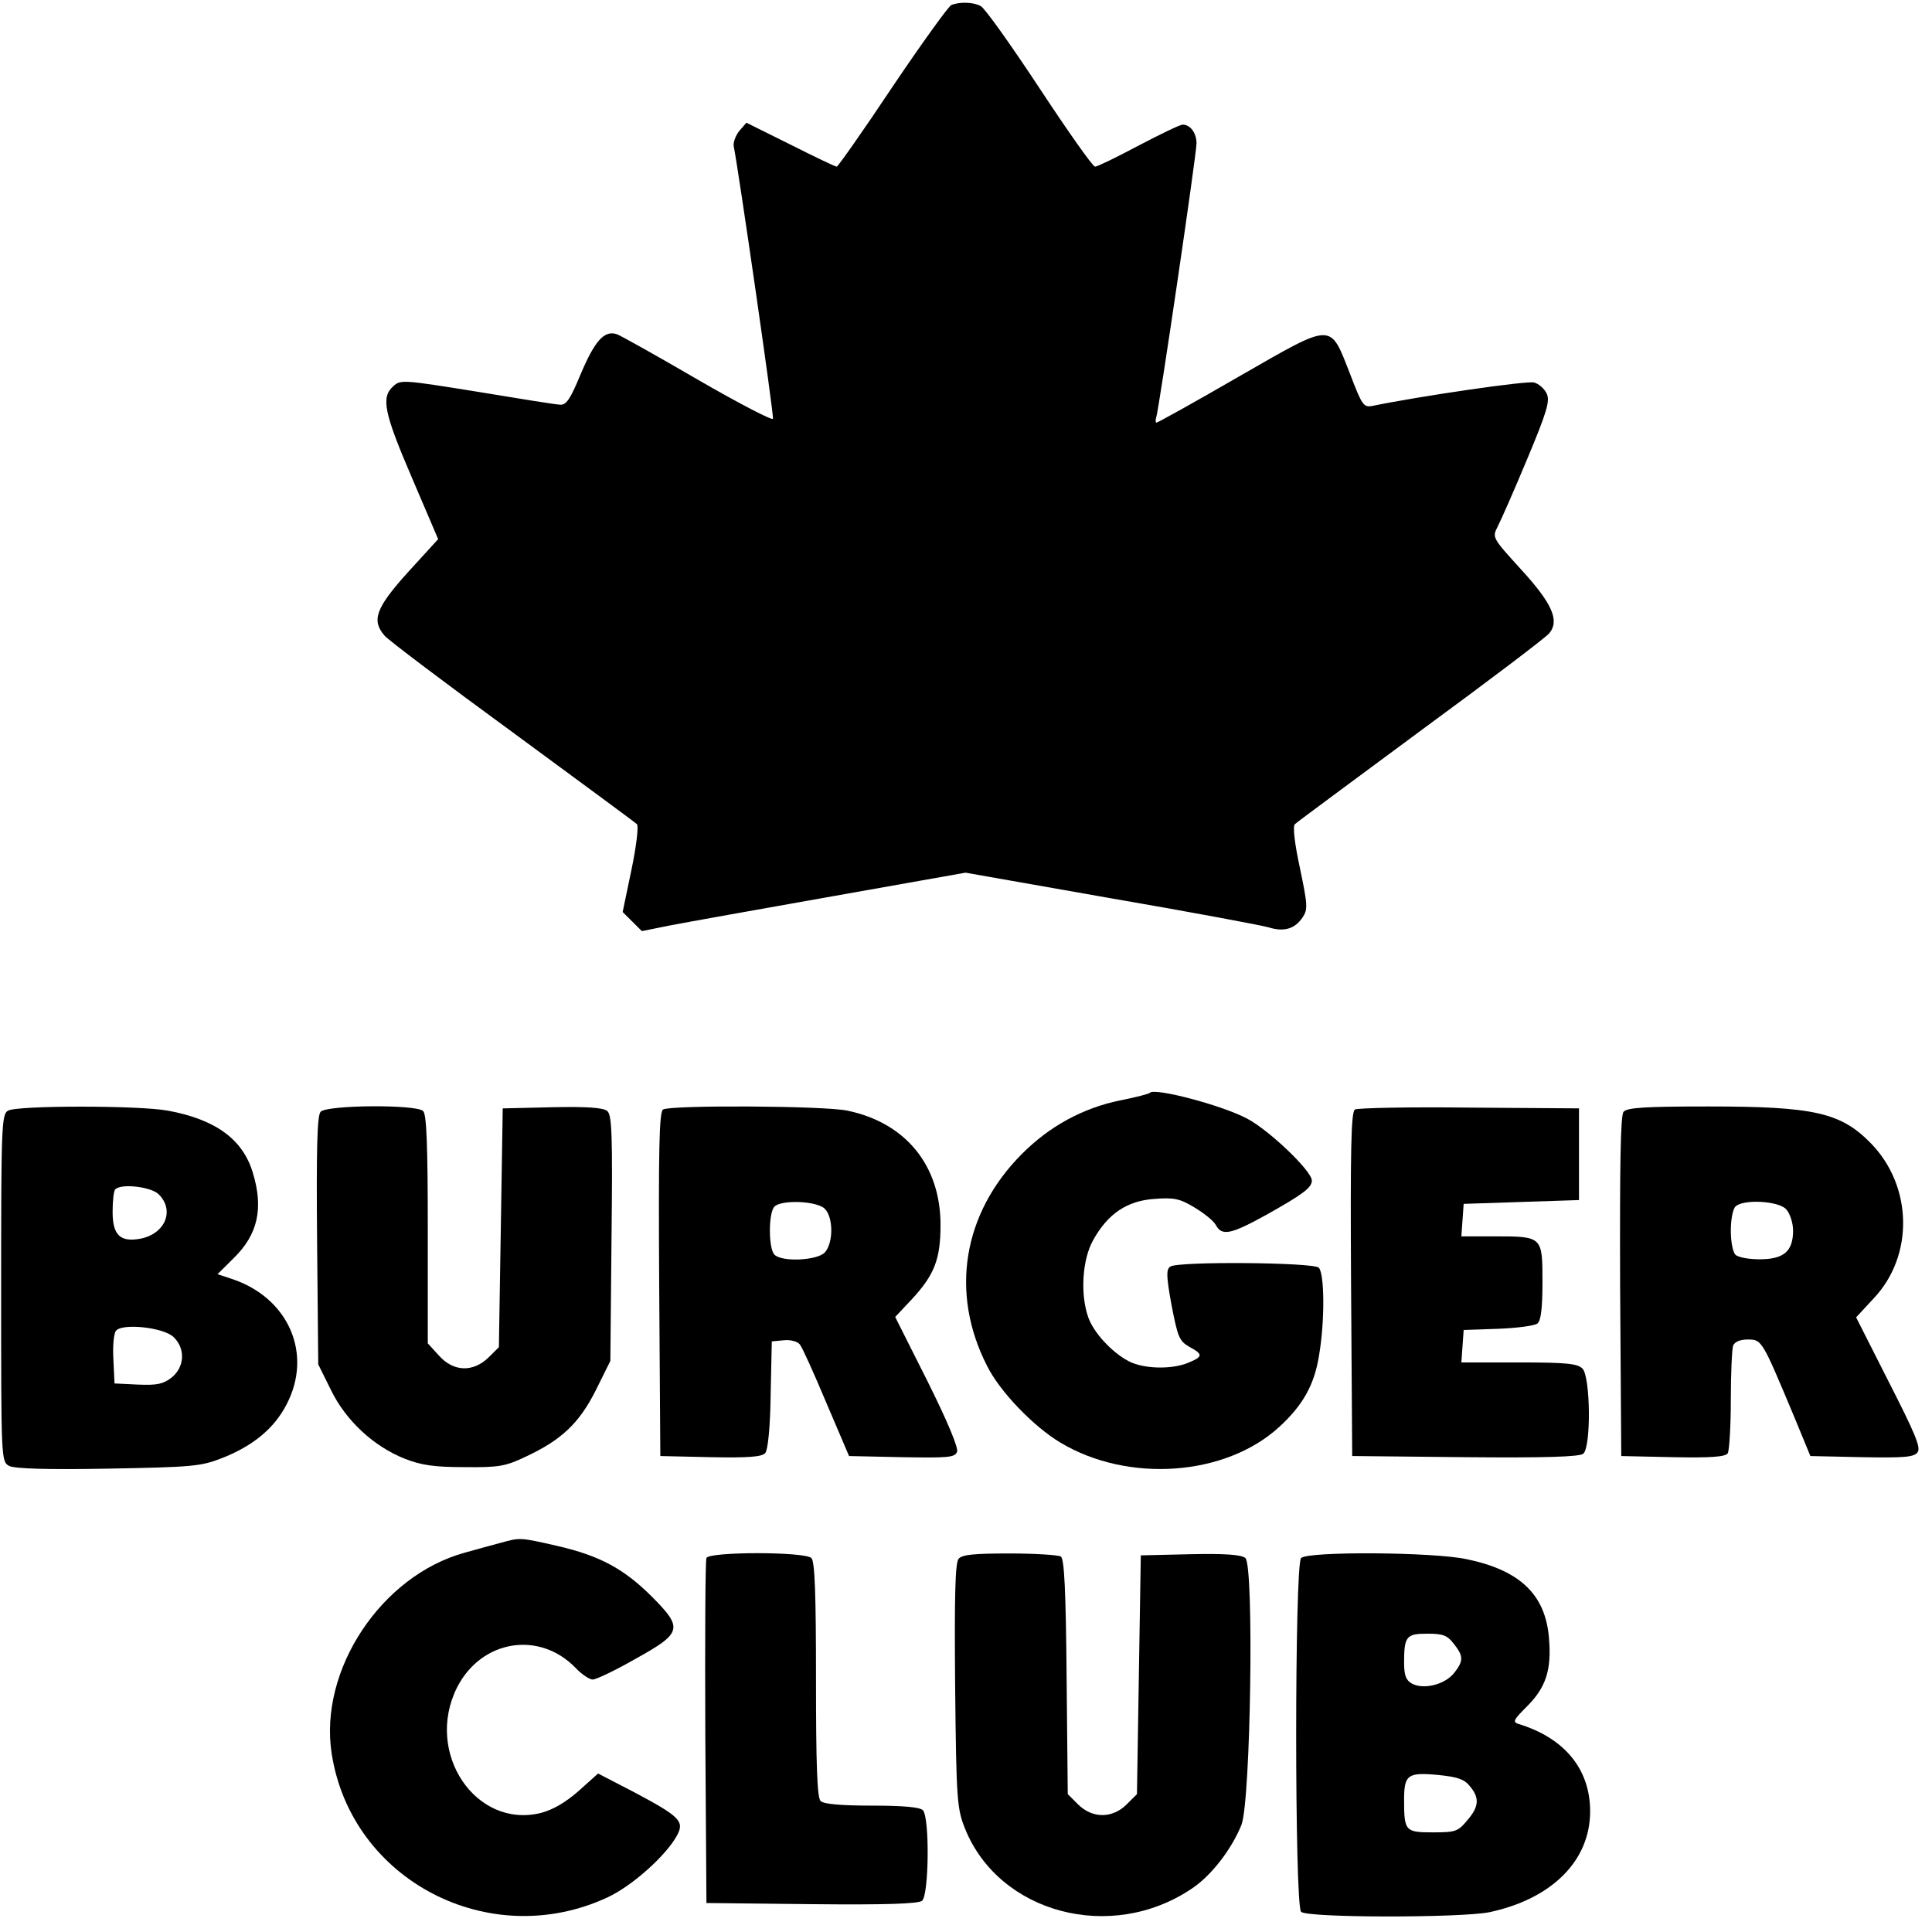
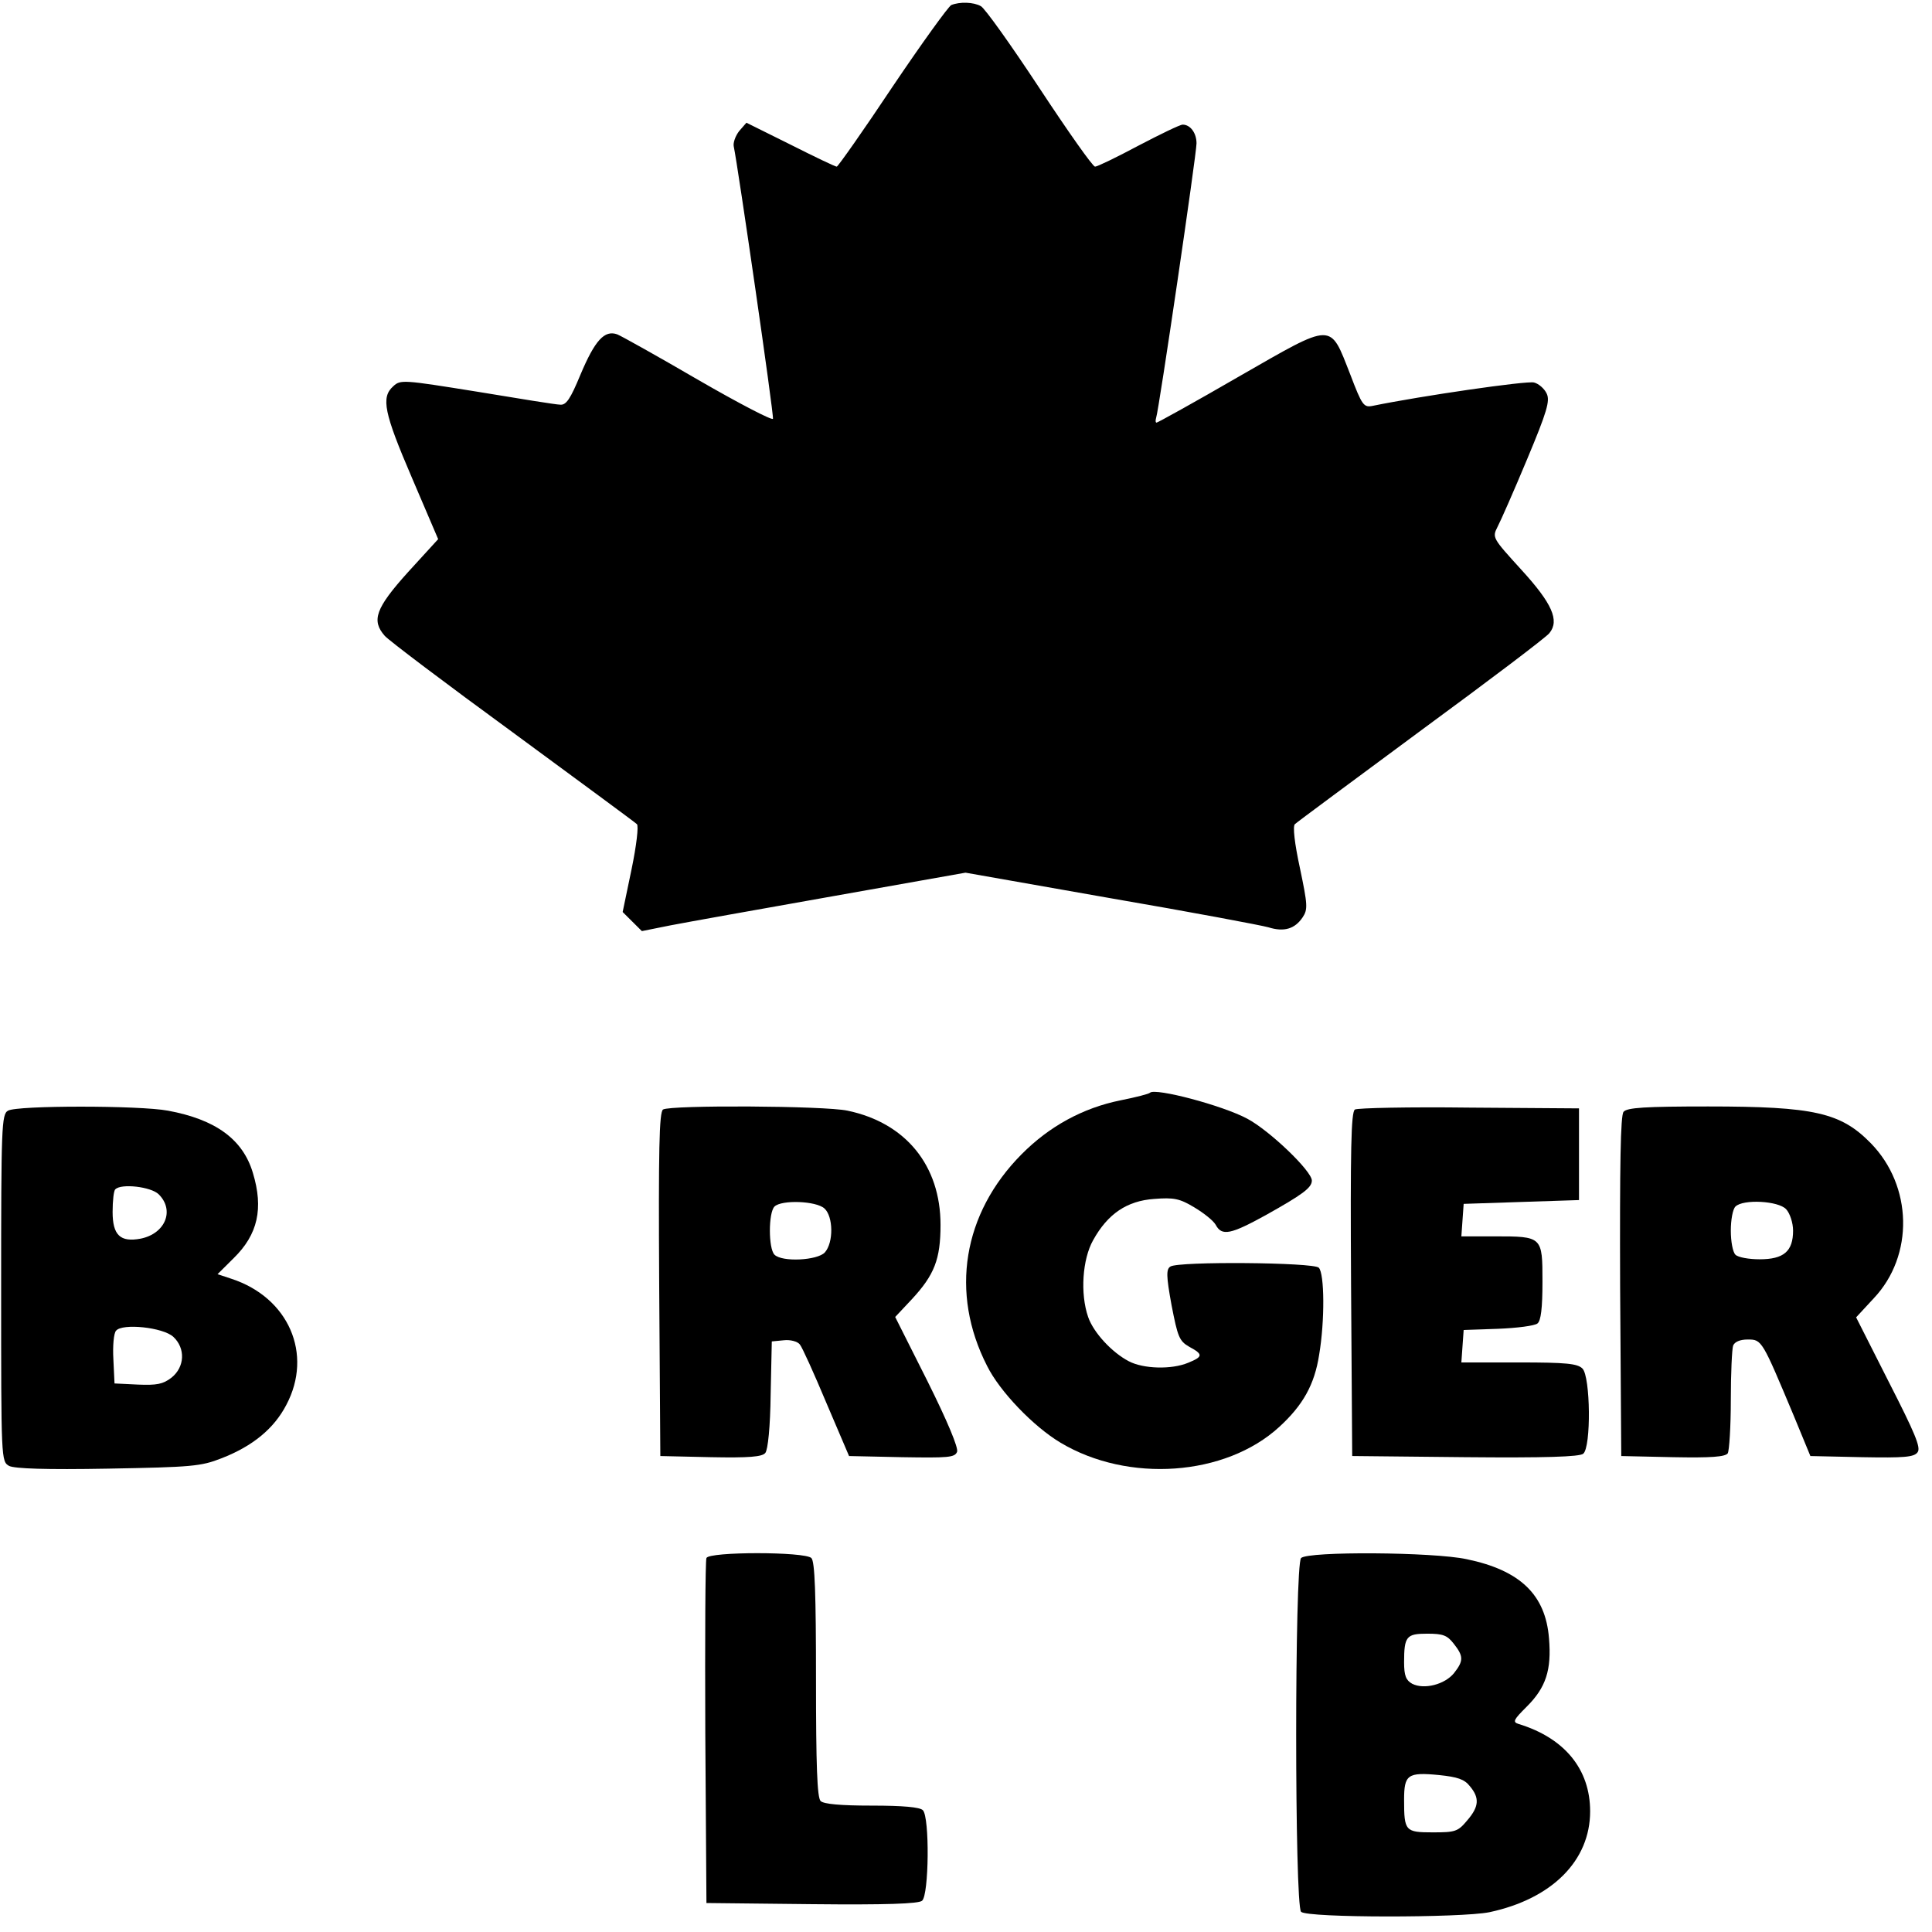
<svg xmlns="http://www.w3.org/2000/svg" width="98" height="98" viewBox="0 0 98 98" fill="none">
  <path d="M48.254 0.256C48.118 0.314 46.772 2.174 45.271 4.403C43.789 6.632 42.502 8.453 42.444 8.453C42.366 8.453 41.313 7.949 40.085 7.329L37.862 6.225L37.492 6.651C37.297 6.903 37.18 7.252 37.219 7.426C37.433 8.434 39.266 21.088 39.208 21.243C39.169 21.34 37.492 20.468 35.444 19.286C33.417 18.104 31.545 17.058 31.311 16.961C30.668 16.728 30.18 17.251 29.439 19.015C28.933 20.236 28.718 20.565 28.406 20.526C28.211 20.526 26.3 20.216 24.195 19.867C20.451 19.267 20.315 19.247 19.944 19.596C19.32 20.158 19.476 20.933 20.9 24.247L22.226 27.348L20.685 29.034C19.047 30.855 18.833 31.475 19.515 32.251C19.691 32.464 22.616 34.673 25.988 37.134C29.361 39.615 32.208 41.708 32.306 41.804C32.403 41.882 32.286 42.89 32.032 44.111L31.584 46.261L32.072 46.746L32.559 47.23L34.002 46.94C34.801 46.785 38.486 46.126 42.21 45.467L48.975 44.266L56.345 45.564C60.401 46.261 64.008 46.94 64.339 47.037C65.139 47.289 65.684 47.114 66.075 46.533C66.347 46.126 66.328 45.893 65.938 44.033C65.665 42.773 65.567 41.901 65.684 41.804C65.782 41.708 68.668 39.576 72.099 37.037C75.531 34.518 78.455 32.309 78.592 32.115C79.118 31.475 78.728 30.603 77.168 28.898C75.706 27.29 75.686 27.27 75.96 26.728C76.115 26.437 76.798 24.887 77.461 23.297C78.475 20.875 78.631 20.332 78.455 19.964C78.338 19.712 78.046 19.46 77.812 19.402C77.441 19.305 72.099 20.081 69.642 20.584C69.174 20.681 69.097 20.584 68.492 18.995C67.439 16.321 67.693 16.321 62.857 19.092C60.615 20.391 58.724 21.437 58.666 21.437C58.607 21.437 58.607 21.321 58.646 21.185C58.783 20.817 60.693 7.814 60.693 7.271C60.693 6.748 60.381 6.322 59.991 6.322C59.855 6.322 58.861 6.806 57.749 7.387C56.657 7.969 55.663 8.453 55.546 8.453C55.429 8.453 54.162 6.651 52.719 4.461C51.276 2.271 49.95 0.411 49.755 0.314C49.385 0.101 48.683 0.082 48.254 0.256Z" fill="black" />
  <path d="M58.334 55.427C58.295 55.485 57.613 55.66 56.833 55.815C54.922 56.202 53.226 57.133 51.822 58.547C48.839 61.551 48.176 65.582 50.068 69.283C50.711 70.582 52.427 72.364 53.792 73.178C57.223 75.232 62.156 74.884 64.885 72.384C66.094 71.279 66.679 70.233 66.913 68.721C67.206 66.996 67.186 64.593 66.894 64.303C66.621 64.031 59.777 63.973 59.368 64.245C59.153 64.38 59.153 64.71 59.426 66.202C59.738 67.81 59.816 68.023 60.323 68.314C61.044 68.702 61.025 68.818 60.265 69.128C59.426 69.477 58.003 69.438 57.262 69.051C56.404 68.605 55.468 67.597 55.195 66.803C54.786 65.621 54.903 63.876 55.449 62.907C56.19 61.57 57.165 60.911 58.549 60.815C59.543 60.737 59.836 60.795 60.577 61.241C61.064 61.532 61.551 61.919 61.668 62.132C61.98 62.714 62.429 62.617 64.222 61.628C66.055 60.601 66.543 60.252 66.543 59.884C66.543 59.4 64.398 57.346 63.267 56.745C62 56.067 58.607 55.175 58.334 55.427Z" fill="black" />
  <path d="M0.409 56.338C0.077 56.513 0.058 57.152 0.058 65.33C0.058 74.089 0.058 74.128 0.467 74.361C0.76 74.496 2.3 74.554 5.497 74.496C9.728 74.419 10.196 74.38 11.23 73.973C12.828 73.353 13.901 72.461 14.525 71.26C15.889 68.682 14.642 65.814 11.736 64.865L11.035 64.632L11.854 63.818C13.082 62.617 13.374 61.299 12.828 59.497C12.321 57.791 10.937 56.784 8.519 56.338C7.077 56.067 0.857 56.067 0.409 56.338ZM8.052 60.582C8.87 61.396 8.383 62.578 7.135 62.83C6.102 63.024 5.712 62.656 5.712 61.474C5.712 60.911 5.77 60.388 5.848 60.33C6.141 60.02 7.662 60.194 8.052 60.582ZM8.792 67.81C9.416 68.392 9.377 69.341 8.695 69.884C8.266 70.213 7.954 70.272 6.999 70.233L5.809 70.175L5.751 68.954C5.712 68.275 5.77 67.617 5.887 67.5C6.199 67.113 8.266 67.326 8.792 67.81Z" fill="black" />
-   <path d="M16.26 56.397C16.084 56.61 16.045 58.316 16.084 62.947L16.143 69.207L16.786 70.505C17.547 72.075 18.97 73.373 20.529 73.993C21.368 74.323 22.031 74.419 23.552 74.419C25.287 74.439 25.638 74.381 26.652 73.896C28.484 73.044 29.381 72.191 30.22 70.524L30.96 69.032L31.019 62.812C31.078 57.54 31.038 56.552 30.805 56.358C30.61 56.184 29.752 56.126 28.016 56.164L25.501 56.223L25.404 62.269L25.306 68.335L24.78 68.858C24 69.614 23.006 69.594 22.265 68.761L21.699 68.141V62.366C21.699 58.141 21.641 56.533 21.465 56.358C21.114 56.01 16.552 56.048 16.26 56.397Z" fill="black" />
  <path d="M33.632 56.28C33.437 56.416 33.398 58.315 33.437 65.156L33.495 73.857L36.049 73.915C37.999 73.954 38.662 73.895 38.818 73.702C38.954 73.547 39.071 72.364 39.091 70.737L39.149 68.043L39.754 67.985C40.085 67.946 40.456 68.043 40.572 68.198C40.689 68.334 41.294 69.671 41.918 71.163L43.068 73.857L45.739 73.915C48.098 73.954 48.43 73.934 48.547 73.644C48.625 73.45 48.059 72.093 47.045 70.058L45.408 66.803L46.246 65.911C47.396 64.671 47.708 63.877 47.708 62.132C47.708 59.129 45.954 56.958 42.99 56.338C41.82 56.086 34.021 56.047 33.632 56.28ZM41.82 61.299C42.269 61.706 42.288 63.024 41.84 63.528C41.469 63.935 39.676 64.031 39.286 63.644C38.974 63.334 38.974 61.512 39.286 61.202C39.637 60.853 41.391 60.911 41.82 61.299Z" fill="black" />
  <path d="M68.727 56.28C68.532 56.416 68.493 58.315 68.532 65.155L68.59 73.856L74.322 73.915C78.378 73.953 80.132 73.895 80.308 73.74C80.717 73.411 80.678 69.826 80.269 69.419C80.016 69.167 79.45 69.109 77.052 69.109H74.127L74.186 68.275L74.244 67.462L75.98 67.403C76.954 67.365 77.851 67.248 77.988 67.132C78.163 66.996 78.241 66.357 78.241 65.02C78.241 62.714 78.241 62.714 75.804 62.714H74.127L74.186 61.88L74.244 61.066L77.169 60.969L80.094 60.873V58.547V56.222L74.537 56.183C71.476 56.144 68.863 56.202 68.727 56.28Z" fill="black" />
  <path d="M82.355 56.396C82.199 56.571 82.16 59.071 82.18 65.252L82.238 73.857L84.851 73.915C86.82 73.954 87.502 73.895 87.639 73.721C87.717 73.585 87.795 72.365 87.795 71.008C87.795 69.671 87.853 68.431 87.912 68.256C87.99 68.062 88.263 67.946 88.653 67.946C89.374 67.946 89.374 67.966 90.992 71.822L91.831 73.857L94.443 73.915C96.588 73.954 97.095 73.915 97.27 73.663C97.446 73.43 97.134 72.694 95.808 70.097L94.151 66.822L95.048 65.853C97.095 63.683 97.017 60.156 94.892 57.985C93.371 56.435 92.026 56.125 86.644 56.125C83.447 56.125 82.531 56.183 82.355 56.396ZM90.602 61.338C90.797 61.551 90.953 62.035 90.953 62.423C90.953 63.47 90.485 63.877 89.257 63.877C88.711 63.877 88.165 63.78 88.029 63.644C87.892 63.508 87.795 62.966 87.795 62.423C87.795 61.88 87.892 61.338 88.029 61.202C88.419 60.815 90.212 60.912 90.602 61.338Z" fill="black" />
-   <path d="M25.404 78.257C25.034 78.353 24.195 78.586 23.571 78.76C19.34 79.923 16.163 84.71 16.825 88.954C17.82 95.387 24.839 99.031 30.824 96.24C32.072 95.659 33.807 94.108 34.353 93.081C34.724 92.384 34.47 92.132 32.17 90.911L30.337 89.961L29.343 90.853C28.68 91.434 28.036 91.802 27.451 91.957C24.137 92.791 21.524 88.915 23.181 85.601C24.41 83.179 27.354 82.694 29.206 84.613C29.518 84.942 29.908 85.194 30.064 85.194C30.239 85.194 31.214 84.729 32.228 84.148C34.607 82.83 34.665 82.597 33.066 80.989C31.643 79.574 30.434 78.915 28.251 78.412C26.379 77.985 26.379 77.985 25.404 78.257Z" fill="black" />
  <path d="M35.834 79.031C35.776 79.167 35.757 83.159 35.776 87.907L35.834 96.53L41.177 96.588C44.94 96.627 46.597 96.569 46.772 96.414C47.123 96.123 47.162 92.17 46.811 91.821C46.655 91.666 45.798 91.589 44.218 91.589C42.639 91.589 41.781 91.511 41.625 91.356C41.45 91.182 41.391 89.554 41.391 85.194C41.391 80.833 41.333 79.206 41.157 79.031C40.826 78.702 35.952 78.702 35.834 79.031Z" fill="black" />
-   <path d="M48.625 79.07C48.449 79.283 48.41 80.969 48.449 85.523C48.508 91.375 48.547 91.744 48.956 92.771C50.691 97.053 56.365 98.565 60.46 95.794C61.454 95.135 62.487 93.778 62.975 92.558C63.443 91.317 63.618 79.399 63.17 79.031C62.975 78.857 62.117 78.799 60.382 78.837L57.867 78.895L57.769 84.942L57.672 91.007L57.145 91.531C56.424 92.248 55.41 92.248 54.688 91.531L54.162 91.007L54.103 85.058C54.065 80.659 53.986 79.07 53.811 78.954C53.675 78.876 52.505 78.799 51.218 78.799C49.405 78.799 48.8 78.857 48.625 79.07Z" fill="black" />
  <path d="M65.997 79.031C65.665 79.361 65.665 96.647 65.997 96.976C66.309 97.287 74.108 97.287 75.55 96.996C78.728 96.317 80.659 94.38 80.659 91.88C80.659 89.748 79.372 88.159 77.013 87.442C76.72 87.345 76.779 87.229 77.442 86.57C78.416 85.601 78.709 84.71 78.572 83.101C78.397 80.892 77.11 79.652 74.4 79.09C72.704 78.722 66.348 78.683 65.997 79.031ZM73.737 83.372C74.244 84.012 74.244 84.244 73.757 84.865C73.289 85.446 72.236 85.717 71.631 85.407C71.32 85.233 71.222 85 71.222 84.322C71.222 83.004 71.339 82.868 72.392 82.868C73.191 82.868 73.406 82.946 73.737 83.372ZM74.556 90.601C75.063 91.201 75.024 91.647 74.419 92.345C73.952 92.907 73.815 92.946 72.684 92.946C71.281 92.946 71.222 92.887 71.222 91.298C71.222 90.019 71.397 89.884 72.996 90.039C73.932 90.136 74.283 90.252 74.556 90.601Z" fill="black" />
</svg>